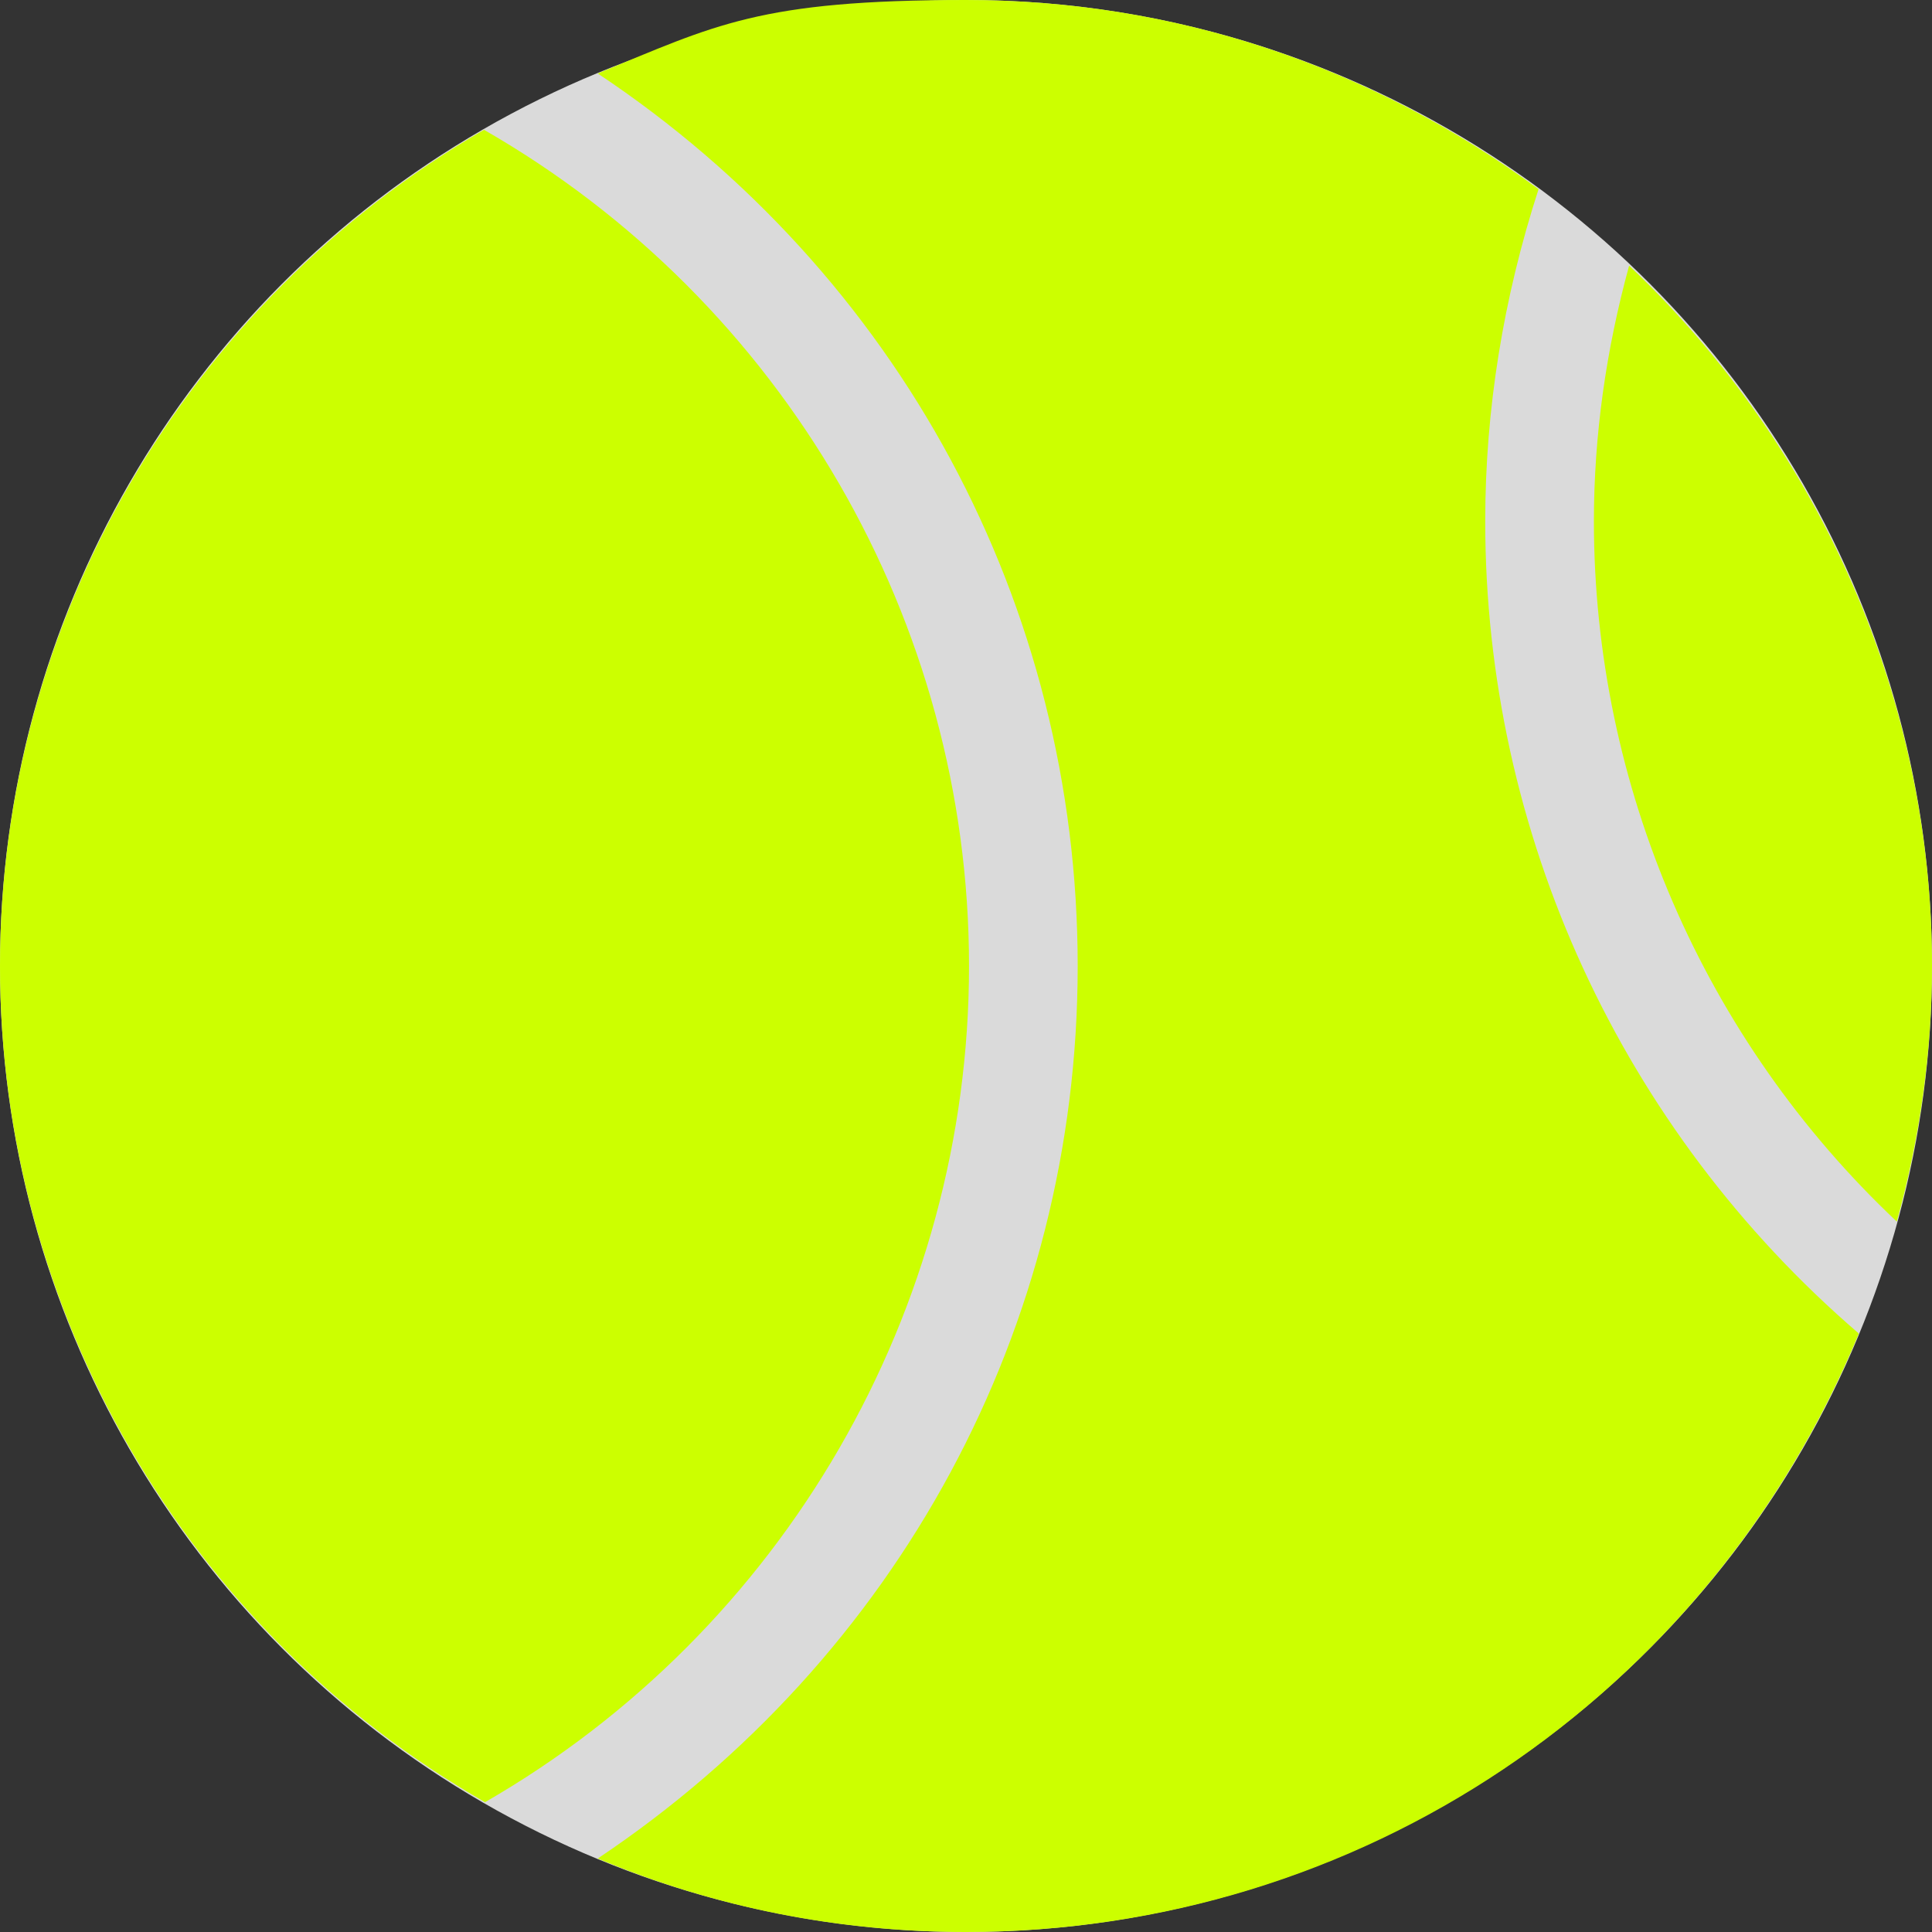
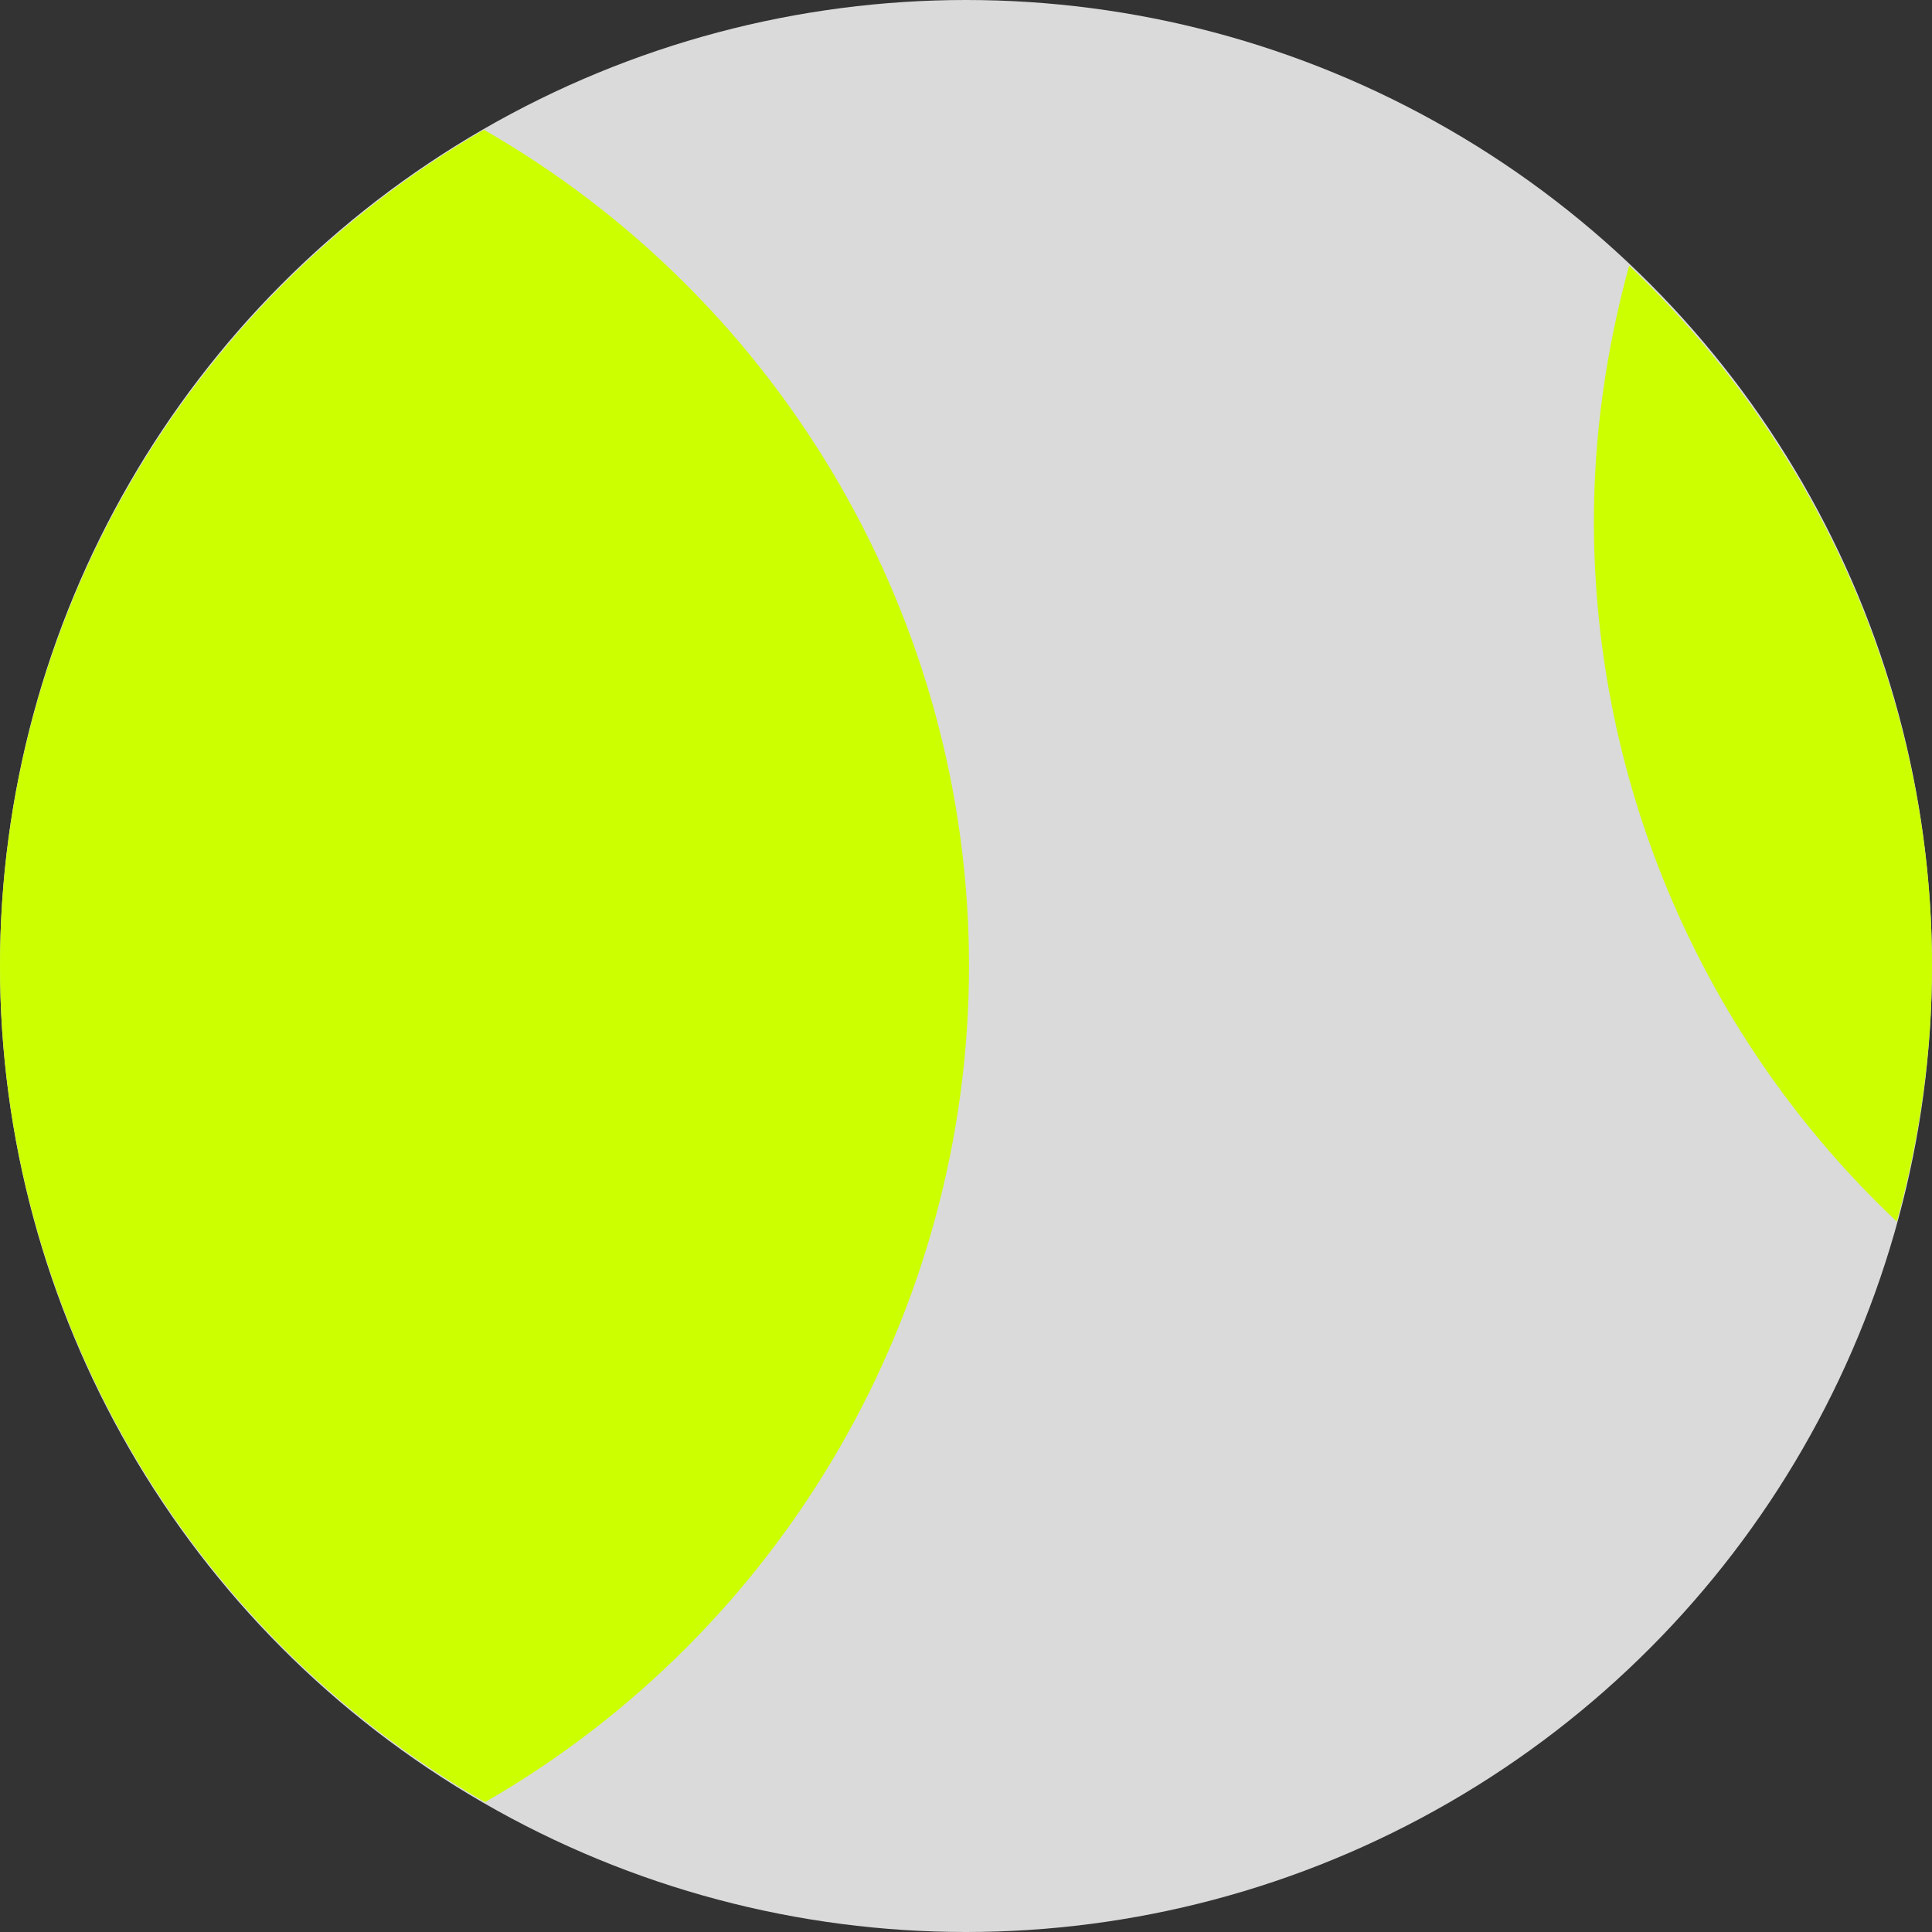
<svg xmlns="http://www.w3.org/2000/svg" id="Layer_1" width="192" height="192" version="1.1" viewBox="0 0 192 192">
  <rect x="0" y="0" width="192" height="192" fill="#333333" stroke="none" />
  <defs>
    <style>
      .st0 {
        fill: #dadada;
      }

      .st1 {
        fill: #cf0;
      }
    </style>
  </defs>
  <circle class="st0" cx="96" cy="96" r="96" />
  <g>
-     <path class="st1" d="M184.7,132.5c-23.6-20.3-37.1-49.7-37.1-80.7,0-11.1,1.8-22.2,5.3-33C136.2,6.5,116.6,0,96,0s-24.9,2.5-36.6,7.3c29.9,19.9,47.7,52.8,47.7,88.7s-17.8,68.7-47.7,88.7c11.7,4.9,24,7.3,36.6,7.3,39.1,0,73.7-23.3,88.7-59.4Z" />
    <path class="st1" d="M48.1,12.9C18.4,30.1,0,61.8,0,96s18.4,66,48.2,83.1c29.7-17.1,48.1-48.9,48.1-83.1h0c0-34.2-18.4-66-48.2-83.1Z" />
    <path class="st1" d="M161.9,26.4c-2.3,8.4-3.5,16.9-3.5,25.4,0,26.3,10.9,51.5,30.1,69.6,2.3-8.3,3.5-16.9,3.5-25.4,0-26.2-10.9-51.4-30.1-69.6Z" />
  </g>
</svg>